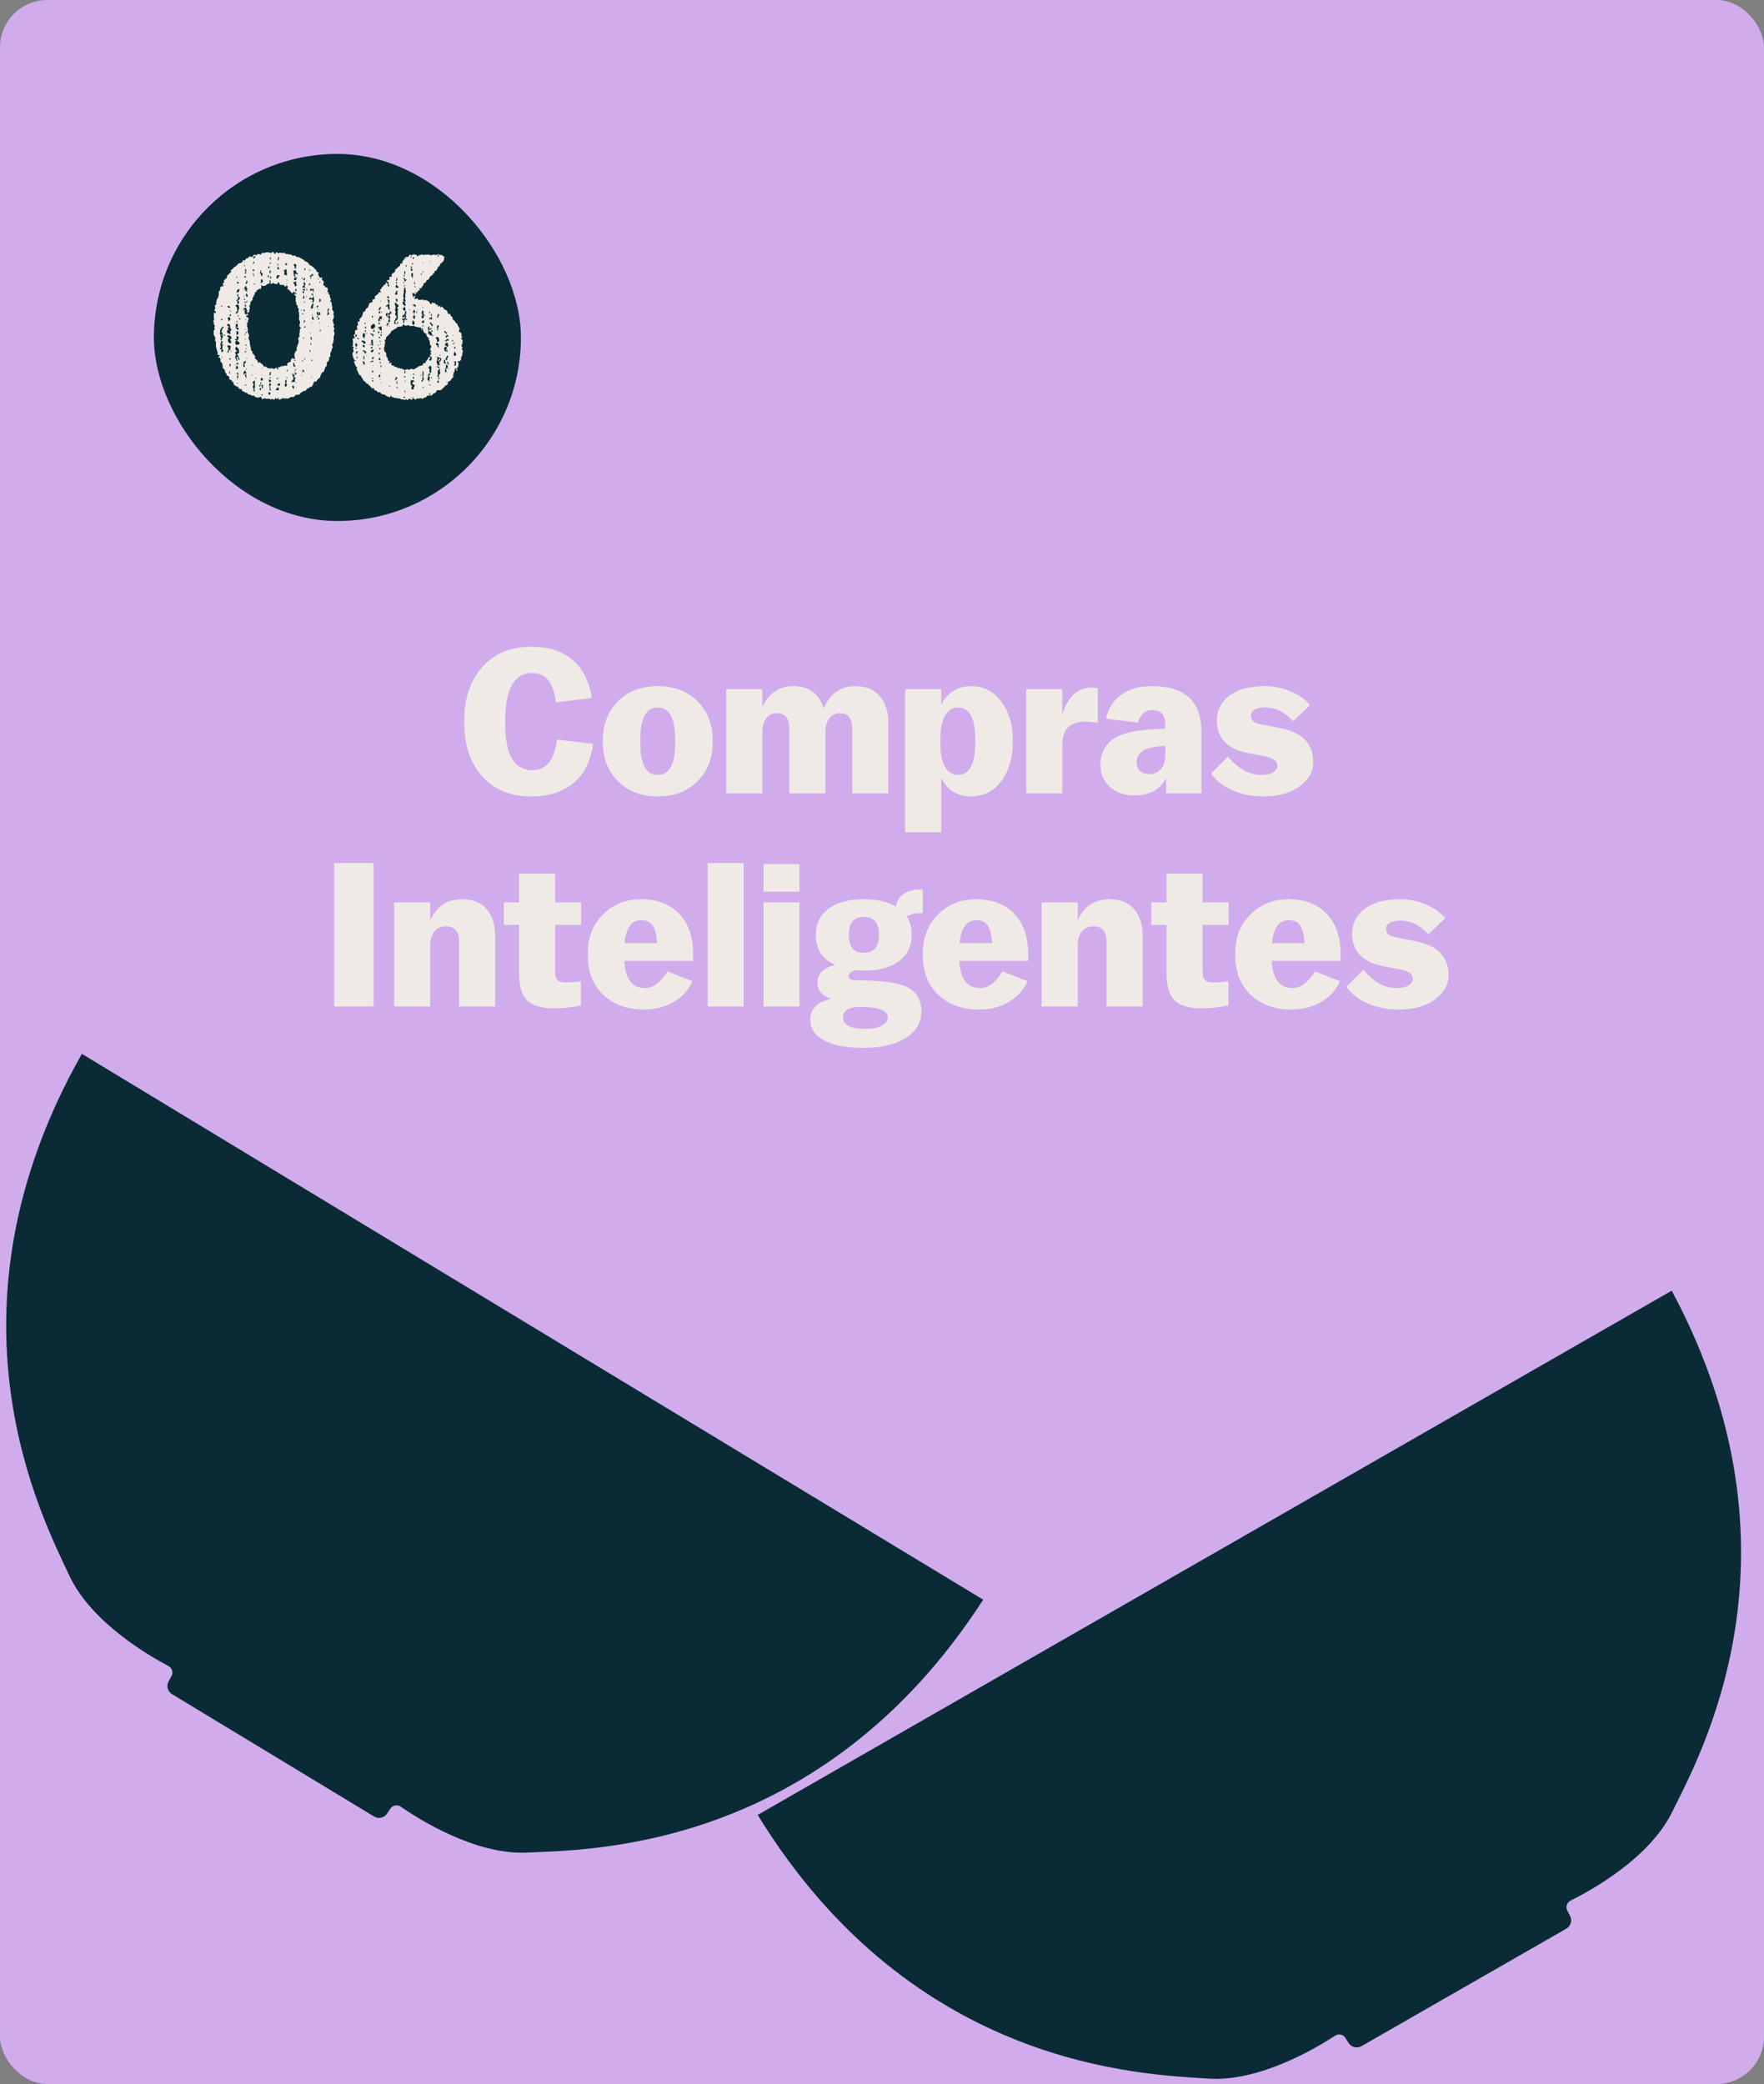
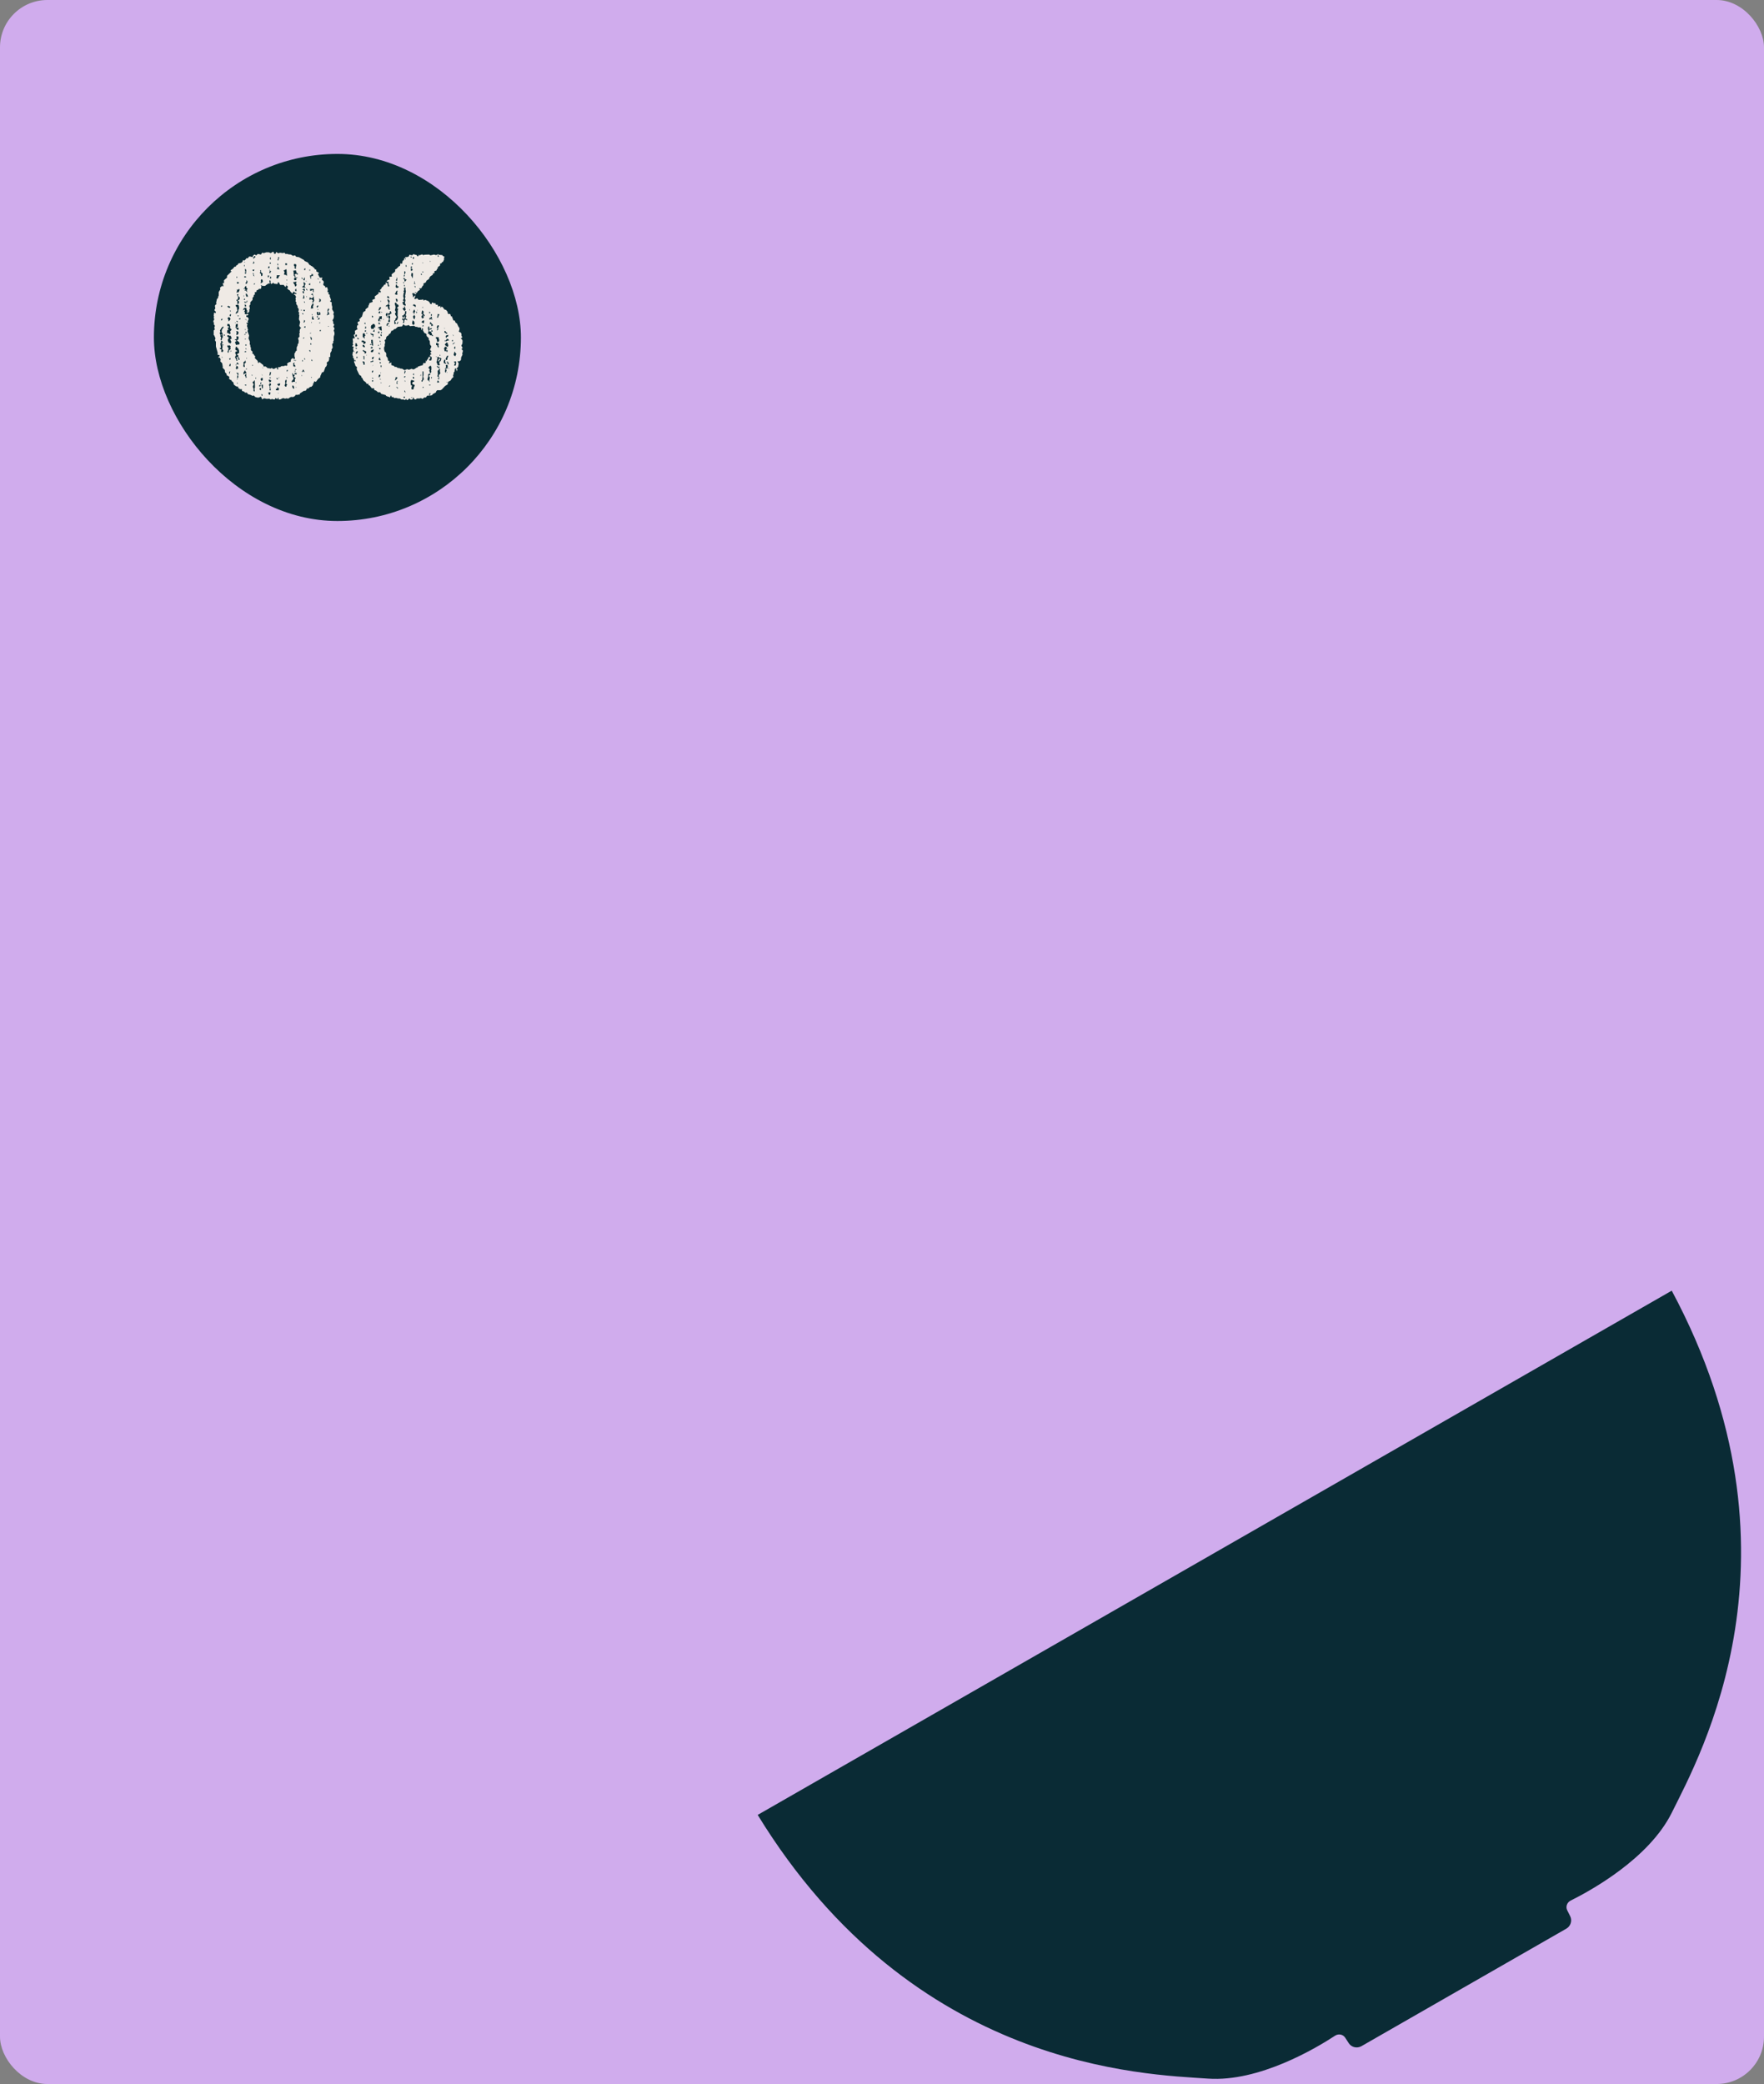
<svg xmlns="http://www.w3.org/2000/svg" width="149" height="176" viewBox="0 0 149 176" fill="none">
  <rect x="0" y="0" width="149" height="176" fill="#808080" stroke="none" />
  <g clip-path="url(#clip0_345_470)">
    <rect width="149" height="176" rx="4" fill="#D0ACED" />
    <path d="M102.603 131.137L64 153.273C77.184 174.793 96.789 175.176 102.038 175.544C106.367 175.847 111.209 172.945 112.772 171.918C113.06 171.73 113.442 171.806 113.625 172.088L113.925 172.551C114.154 172.905 114.628 173.015 115.004 172.8L132.299 162.883C132.674 162.667 132.818 162.203 132.628 161.825L132.381 161.333C132.229 161.033 132.357 160.664 132.665 160.511C134.34 159.68 139.291 156.967 141.215 153.078C143.549 148.363 153.12 131.247 141.207 109L102.604 131.136L102.603 131.137Z" fill="#0A2B35" />
-     <path d="M44.98 112.048L6.915 89C-5.525 110.958 3.636 128.296 5.858 133.065C7.689 137 12.574 139.829 14.229 140.7C14.534 140.86 14.652 141.232 14.494 141.529L14.234 142.014C14.035 142.387 14.168 142.855 14.539 143.079L31.593 153.405C31.963 153.63 32.439 153.531 32.678 153.182L32.988 152.727C33.177 152.449 33.562 152.382 33.845 152.577C35.383 153.64 40.155 156.657 44.49 156.457C49.745 156.214 69.355 156.297 83.047 135.097L44.981 112.049L44.98 112.048Z" fill="#0A2B35" />
    <rect x="13" y="13" width="31" height="31" rx="15.5" fill="#0A2B35" />
    <path d="M23.059 21.256L23.128 21.308L23.145 21.41L23.23 21.445L23.299 21.393V21.291L23.418 21.325L23.487 21.393L23.658 21.342L23.897 21.376L24 21.342L24.068 21.376L24.102 21.445H24.29L24.359 21.479L24.564 21.496L24.769 21.616L24.855 21.564L24.957 21.598L25.009 21.684L25.248 21.718L25.675 21.957L25.727 22.043L26 22.163L26.154 22.385L26.24 22.402L26.291 22.471H26.342L26.547 22.642L26.582 22.727L26.718 22.778V22.915L26.958 23.052L26.855 23.154L27.009 23.445H27.232L27.18 23.616L27.317 23.736L27.351 23.821L27.3 24.044L27.351 24.112L27.437 24.146L27.488 24.283L27.625 24.249L27.693 24.454L27.659 24.659L27.779 24.711L27.727 24.83L27.864 24.899L27.847 25.018L27.967 25.343L27.864 25.446L28.018 25.531V25.737L28.069 25.925L28.052 26.113L28.206 26.386L28.155 26.523L28.206 26.677L28.189 26.865L28.087 27.053L28.155 27.19L28.138 27.293L28.24 27.43L28.155 27.583L28.258 27.737L28.189 27.925L28.24 28.045L28.258 28.216L28.189 28.438V28.763L28.138 28.832L28.155 28.951L28.052 29.071L28.104 29.345L28.001 29.533L28.018 29.618L27.898 29.823V30.114L27.864 30.166H27.779L27.813 30.302L27.762 30.49L27.591 30.627L27.625 30.781L27.556 30.952L27.488 31.003L27.351 31.38L27.3 31.431L27.197 31.448L27.061 31.756L27.043 31.875L26.872 31.995L26.684 32.252L26.565 32.2L26.513 32.269L26.496 32.371L26.428 32.406L26.445 32.508L26.308 32.662L26.188 32.679L26 32.833L25.915 32.782V32.867L25.812 33.004H25.675L25.333 33.226L25.299 33.329H25.162L25.077 33.363L24.991 33.329L24.906 33.449L24.752 33.534L24.615 33.517L24.513 33.551L24.342 33.671L24.205 33.637L24.085 33.671L23.914 33.62L23.658 33.739H23.538V33.586L23.452 33.637L23.435 33.722L23.281 33.62L23.23 33.654V33.739L23.042 33.722L22.991 33.688L22.871 33.739L22.751 33.671L22.529 33.688L22.324 33.637L22.136 33.722L22.05 33.5L21.811 33.586L21.571 33.534L21.435 33.397L21.332 33.432L21.161 33.346L20.956 33.295L20.853 33.158H20.682L20.631 33.072L20.443 33.021L20.426 32.867H20.255L20.203 32.799L20.101 32.765L20.135 32.662L19.947 32.628L19.759 32.491L19.707 32.286L19.588 32.2L19.537 32.098L19.451 32.081L19.331 31.961L19.383 31.875L19.331 31.79L19.143 31.687V31.585L19.006 31.431L18.989 31.243L18.801 31.055L18.818 30.969L18.767 30.678L18.613 30.525V30.439L18.664 30.388L18.613 30.354V30.285L18.562 30.2H18.442L18.493 30.097L18.579 30.046L18.493 29.977L18.374 29.96L18.391 29.806L18.237 29.259V28.866L18.151 28.729L18.203 28.575L18.1 28.336L18.049 28.285V27.908L18.151 27.823L18.1 27.669L18.151 27.532L18.117 27.447L18.049 27.395L18.083 27.259L18.015 27.19L18.032 27.087L18.1 26.968L18.049 26.831L18.083 26.728L18.049 26.66L18.083 26.404L18.237 26.438L18.22 26.318L18.1 26.198L18.186 26.044L18.151 25.822L18.203 25.737L18.288 25.685L18.254 25.583L18.322 25.258L18.425 25.155V25.053L18.476 24.967V24.659L18.613 24.437L18.579 24.3L18.801 24.112V24.198H18.852L18.87 24.112L18.801 23.924L18.921 23.907V23.668L19.177 23.445V23.291L19.571 22.915L19.468 22.898L19.502 22.812L19.673 22.693L19.81 22.522H19.913L19.964 22.402H20.015L20.084 22.351L20.135 22.248L20.374 22.197L20.477 22.111L20.528 21.957L20.631 22.009L20.768 21.889L20.802 21.804L20.922 21.821L21.041 21.667H21.161L21.349 21.718V21.616L21.486 21.496L21.571 21.513L21.623 21.581L21.777 21.445L22.05 21.496L22.136 21.342L22.29 21.376L22.495 21.308H22.7L22.871 21.376L23.059 21.256ZM22.751 23.719L22.768 23.821L22.803 23.907L22.751 23.958L22.666 23.924L22.632 23.992H22.58L22.392 24.146H22.17L22.102 24.095L22.016 24.112L22.084 24.163L22.05 24.386L21.862 24.403L21.811 24.471L21.674 24.523L21.657 24.659L21.52 24.676L21.537 24.864L21.435 24.916V25.035L21.332 25.155V25.326L21.144 25.531V25.72L21.058 25.822L21.11 26.061L21.058 26.13V26.301L20.99 26.404H20.853L20.836 26.318L20.904 26.284L20.922 26.386V26.25L20.853 26.233L20.819 26.044L20.768 25.993L20.614 26.01L20.511 26.198L20.614 26.164L20.665 26.096L20.682 26.233L20.614 26.335L20.699 26.369L20.665 26.523L20.853 26.54L20.904 26.472L20.99 26.575L20.853 26.66L20.819 26.575L20.802 26.763L20.904 26.78L20.973 26.848L21.007 26.951L20.922 27.139L20.956 27.224L20.922 27.293L20.87 27.241L20.802 27.293L20.87 27.344L20.904 27.43L20.853 27.532L20.904 27.635V27.737L20.956 27.823L20.904 27.96L21.041 28.336L20.99 28.575L21.11 28.866L21.093 29.054L21.144 29.157V29.259L21.195 29.379V29.567L21.349 29.721L21.298 29.823L21.435 29.926L21.469 30.012L21.537 30.046L21.554 30.131L21.52 30.234L21.759 30.473L21.811 30.678L21.913 30.576L22.238 30.832L22.255 30.952H22.444L22.632 31.106L22.751 31.089L22.82 31.14L22.956 31.072L23.042 31.14L23.145 31.157L23.333 31.055L23.418 31.072L23.384 31.157L23.487 31.209L23.504 31.14L23.47 31.055L23.538 31.003H23.658L23.777 30.918H23.965L24.102 30.867L24.188 30.901L24.29 30.832L24.239 30.713L24.376 30.61L24.564 30.542V30.388L24.632 30.302L24.752 30.234L24.855 30.354L24.923 30.234L24.872 30.097V29.858L24.957 29.738V29.67L25.06 29.618V29.345L25.145 29.157V29.054L25.214 29.003L25.231 28.763L25.18 28.592L25.214 28.507L25.299 28.438L25.282 28.165L25.333 28.062L25.299 27.994L25.333 27.806L25.436 27.669L25.333 27.618L25.282 27.498L25.351 27.19L25.248 26.968L25.282 26.609L25.231 26.523L25.282 26.438L25.197 26.301L25.231 26.215V26.096L25.128 25.942L25.145 25.856L25.009 25.651L25.043 25.566L24.957 25.429L24.991 25.326L24.957 25.206L25.009 25.07L24.906 24.899H24.82L24.855 24.813L25.043 24.83V24.762L24.906 24.711L24.82 24.625L24.752 24.676L24.735 24.762L24.684 24.779L24.53 24.625L24.478 24.523L24.393 24.488L24.239 24.334L24.325 24.283L24.29 24.163L24.222 24.129L24.188 24.061L24.136 24.232L24.034 24.163L23.965 24.061H23.658L23.572 23.873L23.487 23.821L23.435 23.992L23.145 23.958L23.093 23.873L22.922 23.992L22.854 23.907V23.719L22.803 23.668L22.751 23.719ZM19.896 29.567L19.998 29.601L20.049 29.67L19.913 29.687L19.861 29.806L19.947 29.994L19.878 30.08L19.861 30.2L19.947 30.337L19.964 30.473L20.084 30.439L19.998 30.354L20.049 30.285L19.947 30.148H20.084L20.135 30.268V30.388H20.238L20.221 30.268L20.118 30.114L20.135 30.012L20.015 29.96L20.084 29.858L20.203 29.806L20.186 29.533H20.152L20.135 29.43L20.049 29.379L20.015 29.293H19.913L19.878 29.464L19.896 29.567ZM19.195 27.447L19.212 27.515L19.246 27.566L19.314 27.532L19.348 27.635L19.229 27.669L19.297 27.874H19.195L19.177 28.148L19.28 28.096L19.314 28.182L19.4 28.216L19.485 28.165L19.434 27.994L19.571 27.823L19.485 27.771L19.434 27.686L19.451 27.583L19.383 27.378L19.229 27.344L19.195 27.447ZM18.716 27.669V27.72H18.664V27.771L18.579 27.908L18.63 28.045L18.579 28.079L18.562 28.165L18.63 28.285L18.613 28.404L18.681 28.49L18.63 28.661L18.664 28.763L18.733 28.695L18.75 28.575L18.818 28.49L18.801 28.165L18.716 28.028L18.75 27.823L18.887 27.635L18.852 27.566L18.716 27.669ZM19.964 28.404L19.981 28.524L19.998 28.627L19.878 28.661L19.81 28.729H19.913L19.964 28.78L19.93 28.849L19.861 28.866V28.951L19.93 29.105L19.998 29.157L20.067 29.088L20.203 29.105L20.238 28.986L20.186 28.883L20.015 28.763L20.084 28.678H20.135L20.152 28.438L20.084 28.404H19.964ZM19.195 28.336V28.404L19.348 28.541L19.246 28.661V28.78L19.314 28.934L19.485 29.003L19.537 28.866L19.434 28.661L19.571 28.592L19.485 28.353H19.383L19.297 28.302L19.195 28.336ZM24.769 22.864L24.803 22.983L24.82 23.291L24.872 23.326L24.906 23.428L24.82 23.582L24.872 23.65L24.957 23.668L25.043 23.633L25.009 23.497L25.094 23.479L25.145 23.428L24.923 23.445L24.957 23.291L24.872 23.24L24.94 23.154L25.043 23.103L25.094 23.206L25.18 23.137L25.043 23.018L24.991 22.83L24.769 22.864ZM18.664 28.832L18.681 28.917L18.613 29.02L18.664 29.379H18.579L18.562 29.447L18.716 29.533L18.681 29.652L18.716 29.738L18.852 29.687V29.567L18.767 29.499L18.801 29.259L18.75 29.088V28.934L18.835 28.951L18.852 28.9L18.801 28.917L18.784 28.832L18.716 28.78L18.664 28.832ZM20.015 26.438L20.101 26.386L20.152 26.147L20.203 26.044L20.169 25.805L20.101 25.72L19.896 25.771L19.93 25.873L20.049 26.01L19.998 26.096L20.049 26.147V26.233L19.93 26.386L19.913 26.523L20.015 26.438ZM21.332 32.303L21.383 32.389L21.435 32.44L21.349 32.662L21.418 32.833V33.021L21.486 33.072L21.52 33.004L21.486 32.816L21.537 32.73L21.52 32.149L21.469 32.115L21.452 32.2L21.366 32.235L21.332 32.303ZM24.803 31.961L24.752 32.064L24.666 32.149L24.632 32.235L24.684 32.303L24.752 32.235L24.906 32.252V32.012L24.991 31.927L24.82 31.824L24.906 31.636H24.752L24.735 31.551L24.666 31.499L24.735 31.807L24.803 31.961ZM26.257 24.864L26.394 24.916L26.479 25.07L26.342 25.189L26.24 25.172L26.188 25.104L26.137 25.172L26.154 25.343L26.257 25.258L26.377 25.309L26.445 25.395L26.377 25.463L26.394 25.566L26.479 25.514L26.547 25.343L26.513 25.258V25.104L26.428 24.899V24.779L26.257 24.864ZM23.965 22.83L24 22.915L24.051 23.001L24 23.086V23.206H24.102L24.239 23.291L24.205 22.778L24.154 22.727L24.085 22.795L23.965 22.83ZM20.015 24.864L20.049 24.967L20.135 25.155L20.084 25.206V25.292L19.998 25.309L19.964 25.378L20.049 25.429V25.617L19.998 25.634L20.101 25.668L20.186 25.617V25.429L20.084 25.395L20.118 25.326H20.203L20.255 25.189L20.238 25.104L20.101 25.001L20.135 24.83L20.015 24.864ZM19.348 29.584L19.417 29.533L19.468 29.482L19.485 29.396L19.417 29.328H19.485L19.468 29.225L19.383 29.157L19.297 29.208L19.28 29.14L19.195 29.208L19.229 29.311L19.348 29.447H19.28V29.567L19.229 29.67V29.755L19.297 29.806L19.348 29.584ZM19.896 27.669L19.998 27.771L20.015 27.823L20.101 27.874L20.152 27.806V27.686L19.981 27.652L19.947 27.566L20.015 27.618L20.084 27.583V27.344L19.964 27.361L19.913 27.43L19.896 27.669ZM24.769 23.821L24.803 23.941L24.872 24.009L24.923 24.198L25.026 24.146L25.06 24.044L24.991 23.924L25.06 23.804L24.974 23.787L24.889 23.821H24.769ZM24.102 32.406L24.051 32.491V32.594L24.102 32.645L24.188 32.662V32.594L24.256 32.474L24.136 32.354L24.205 32.286V32.064L24.119 32.098L24.085 32.2L24.102 32.406ZM20.631 24.334L20.682 24.386L20.716 24.471L20.665 24.54L20.768 24.574V24.488L20.802 24.437V24.591L20.922 24.711L20.87 24.625L20.853 24.471L20.922 24.386L20.802 24.283V24.18L20.751 24.146L20.631 24.334ZM25.675 24.095L25.59 24.163L25.521 24.249L25.607 24.283H25.727L25.812 24.334L25.727 24.163L25.812 23.958L25.658 23.804L25.641 23.907L25.675 24.095ZM26.394 25.634L26.342 25.771L26.291 25.805L26.257 26.061L26.445 26.044L26.428 25.856L26.479 25.771V25.634H26.394ZM26.77 26.335L26.753 26.438L26.821 26.66L26.907 26.592H27.061V26.421L27.009 26.369L26.907 26.352L26.941 26.455L27.009 26.489L26.907 26.523L26.855 26.352L26.77 26.335ZM20.562 30.593L20.58 30.73L20.545 30.935L20.631 31.003L20.682 30.969L20.648 30.764L20.665 30.678L20.733 30.661L20.768 30.593L20.716 30.405L20.699 30.508L20.562 30.593ZM24.82 22.334L24.837 22.453L24.906 22.522L24.872 22.607L24.906 22.676L24.991 22.71V22.488H25.043L25.009 22.402L25.043 22.351L24.906 22.282L24.82 22.334ZM27.659 26.198L27.676 26.301V26.523L27.608 26.557L27.625 26.626L27.813 26.54L27.779 26.404L27.71 26.301L27.813 26.113L27.727 26.044L27.659 26.198ZM21.948 23.052L22.05 23.154V23.257L22.084 23.326L22.153 23.291L22.187 23.103L22.05 23.001V22.812L21.965 22.83L22.016 22.898L21.948 23.052ZM22.717 32.491L22.751 32.577L22.803 32.662L22.768 32.713L22.803 32.816L22.751 32.953L22.871 32.97L22.82 32.594L22.905 32.474L22.82 32.337L22.717 32.491ZM23.384 23.343L23.333 23.445L23.418 23.531L23.521 23.479L23.538 23.377L23.658 23.257L23.384 23.24V23.343ZM19.229 26.916L19.297 27.002V27.105L19.246 27.139L19.348 27.105L19.434 27.019L19.468 26.916L19.417 26.831L19.331 26.78L19.246 26.831L19.229 26.916ZM19.964 24.711L20.101 24.676L20.135 24.711L20.238 24.488L20.203 24.386L20.135 24.454L19.998 24.471L20.032 24.557L19.964 24.711ZM26.206 24.574L26.308 24.54L26.377 24.471L26.428 24.54V24.642L26.513 24.676L26.479 24.54L26.513 24.471L26.479 24.403H26.188L26.206 24.574ZM23.35 32.867L23.299 32.816V32.953L23.521 32.97L23.572 32.816L23.418 32.679L23.401 32.799L23.35 32.867ZM20.665 31.328L20.631 31.345L20.614 31.431L20.58 31.397L20.562 31.636L20.751 31.499L20.768 31.568L20.819 31.482L20.665 31.243V31.328ZM19.998 28.113L19.964 28.199V28.302L20.118 28.233L20.152 28.045L20.067 27.977L19.947 27.96L19.998 28.113ZM26.206 23.428L26.24 23.531H26.291L26.257 23.377L26.342 23.291L26.428 23.326L26.445 23.154H26.291L26.325 23.257H26.188L26.206 23.428ZM19.913 31.14L19.998 31.157L20.015 31.243L20.032 31.14L20.135 31.106L20.084 31.003L20.101 30.952L19.964 30.901V30.781L19.913 30.73L19.964 30.935L19.913 31.14ZM22.05 23.616L22.033 23.702L22.05 23.77L22.016 23.873L22.05 23.924L22.204 23.804L22.17 23.633L22.102 23.582L22.05 23.616ZM24.752 30.713L24.786 30.798L24.769 30.918L24.872 30.969L24.957 30.952L24.923 30.849L24.855 30.781L24.872 30.593L24.752 30.713ZM20.084 31.636L20.049 31.739L20.015 31.858L20.049 31.927L20.118 31.893L20.135 31.807L20.101 31.722L20.135 31.653V31.499L19.964 31.482L20.084 31.636ZM23.418 32.44L23.47 32.542L23.572 32.594L23.64 32.525L23.675 32.389H23.555L23.418 32.44ZM22.016 31.995L22.033 32.098L22.084 32.166L22.187 32.115V31.91L22.084 31.927L22.016 31.995ZM20.716 22.898L20.631 22.915H20.751L20.716 23.052L20.665 22.966L20.682 23.086L20.768 23.137L20.802 22.83L20.768 22.744L20.682 22.71L20.716 22.898ZM20.802 25.053H20.956L20.853 24.813H20.751L20.802 25.053ZM22.768 32.286L22.871 32.235L22.922 32.166L22.803 32.064H22.683L22.768 32.286ZM26.342 26.951L26.428 26.985L26.513 27.002L26.496 26.899L26.445 26.831V26.711H26.377L26.342 26.951ZM22.136 32.816L22.204 32.782V32.491H22.084L22.136 32.816ZM24.855 32.816L24.837 32.696L24.803 32.594L24.718 32.542L24.684 32.645L24.718 32.748L24.786 32.816H24.855ZM22.666 33.158L22.683 33.261L22.717 33.329L22.803 33.346L22.854 33.158L22.751 33.124L22.666 33.158ZM26.992 25.378L26.941 25.446L26.958 25.497L27.043 25.48L27.095 25.429V25.292L26.958 25.206L26.992 25.378ZM20.819 23.804L20.751 23.856L20.768 23.992L20.853 23.941L20.904 23.838L20.887 23.719L20.819 23.668V23.804ZM20.682 31.722L20.751 31.807L20.768 31.927L20.836 31.875L20.802 31.773V31.585H20.751L20.682 31.722ZM19.28 25.822L19.195 25.908L19.383 26.01L19.468 25.925L19.28 25.822ZM22.751 31.722L22.837 31.687L22.905 31.431H22.803L22.751 31.722ZM23.384 22.71L23.452 22.727H23.538L23.572 22.778L23.589 22.676L23.538 22.659V22.573L23.418 22.488L23.47 22.59L23.384 22.71ZM25.59 24.437L25.521 24.471L25.641 24.488L25.675 24.591L25.744 24.557L25.761 24.471L25.727 24.403L25.624 24.386L25.59 24.437ZM25.624 25.138H25.573V25.206H25.71L25.692 24.984L25.624 24.916V25.138ZM21.383 21.855L21.469 21.804L21.52 21.735L21.588 21.718L21.554 21.65L21.486 21.616L21.4 21.752L21.383 21.855ZM23.47 22.009L23.538 21.957L23.521 21.821L23.572 21.855V21.718H23.487V21.838L23.452 21.923L23.47 22.009ZM24.102 22.385H24.239V22.248L24.102 22.231V22.385ZM26.206 28.49L26.24 28.524L26.257 28.661L26.325 28.729L26.342 28.575L26.291 28.49L26.206 28.438V28.49ZM25.675 23.582L25.624 23.531V23.633L25.675 23.685L25.727 23.668L25.761 23.479L25.71 23.428L25.675 23.582ZM24.872 31.568L24.923 31.585L24.991 31.636L25.043 31.602L25.06 31.499H24.872V31.568ZM19.998 30.764H20.101L20.186 30.781L20.049 30.593L19.998 30.661V30.764ZM25.539 24.625L25.573 24.694L25.59 24.762L25.675 24.779V24.659L25.624 24.574L25.539 24.625ZM22.768 23.069L22.837 23.052L22.854 22.966L22.922 22.915L22.854 22.898L22.82 22.83L22.751 23.001L22.768 23.069ZM19.348 30.918H19.468L19.485 30.73H19.417L19.348 30.918ZM25.539 31.328L25.624 31.38L25.727 31.431L25.624 31.192L25.539 31.328ZM20.084 23.958L20.135 23.941L20.186 23.856L20.118 23.821H20.015V23.924L20.084 23.958ZM24.957 24.591L25.06 24.574L25.026 24.488L25.043 24.386L24.957 24.42L24.923 24.505L24.957 24.591ZM21.913 32.901L21.982 32.919L22.05 32.953V32.782H21.948L21.913 32.901ZM20.751 25.908L20.802 25.805L20.665 25.685L20.682 25.873L20.751 25.908ZM26.804 25.993L26.855 25.908L26.907 25.805L26.787 25.822L26.736 25.908L26.804 25.993ZM22.683 22.676L22.768 22.607V22.488L22.666 22.522L22.649 22.607L22.683 22.676ZM26.924 26.831L26.872 26.916L26.821 26.968L26.924 26.985L26.975 26.951L27.009 26.865L26.924 26.831ZM25.675 27.259L25.727 27.19L25.778 27.105L25.675 27.019V27.139L25.641 27.207L25.675 27.259ZM19.383 26.626L19.417 26.677L19.468 26.728L19.519 26.575L19.468 26.523L19.383 26.626ZM22.666 23.445L22.7 23.377L22.751 23.291L22.632 23.257L22.614 23.377L22.666 23.445ZM21.332 22.778L21.349 22.864L21.435 22.898L21.486 22.761L21.332 22.778ZM20.631 23.343V23.428H20.751L20.802 23.377L20.716 23.326L20.631 23.343ZM26.103 23.958L26.086 24.044L26.188 24.095L26.206 23.924L26.103 23.958ZM22.82 23.531L22.905 23.497V23.394L22.854 23.343L22.803 23.445L22.82 23.531ZM21.349 22.282L21.435 22.248L21.486 22.197L21.435 22.06L21.349 22.282ZM21.383 23.154L21.4 23.291L21.486 23.343L21.418 23.189L21.435 23.103L21.332 23.052L21.383 23.154ZM25.675 22.778L25.761 22.83L25.812 22.659L25.71 22.693L25.675 22.778ZM21.896 32.542L21.913 32.662L22.016 32.594L21.999 32.491L21.896 32.542ZM25.624 26.164L25.641 26.25L25.727 26.284L25.761 26.164H25.624ZM19.348 30.285L19.417 30.405L19.468 30.337V30.234L19.348 30.285ZM18.716 27.07L18.767 27.002L18.801 26.916L18.699 26.934L18.664 27.019L18.716 27.07ZM22.871 21.923V21.718L22.803 21.769V21.889L22.871 21.923ZM25.675 27.635L25.778 27.686L25.812 27.601L25.761 27.532L25.675 27.635ZM20.768 25.583L20.751 25.48H20.631L20.682 25.583H20.768ZM19.348 31.482L19.383 31.551L19.417 31.568V31.431L19.468 31.397L19.383 31.38L19.348 31.482ZM20.186 26.899V26.968H20.289L20.323 26.865L20.186 26.899ZM21.999 32.303V32.491L22.102 32.303H21.999ZM24.205 31.38L24.29 31.345L24.325 31.26L24.239 31.243L24.205 31.38ZM20.631 29.721L20.716 29.738H20.802L20.751 29.635L20.631 29.721ZM22.153 33.449L22.17 33.346L22.102 33.261L22.084 33.38L22.153 33.449ZM26.188 29.721L26.223 29.652L26.206 29.584L26.103 29.567L26.188 29.721ZM23.47 32.047L23.452 31.961L23.35 31.91L23.367 32.012L23.47 32.047ZM22.768 22.197L22.785 22.265L22.871 22.282V22.163L22.768 22.197ZM26.291 29.14V29.02L26.24 28.968L26.206 29.071L26.291 29.14ZM20.101 27.207L20.049 27.105H19.964L19.998 27.19L20.101 27.207ZM23.487 22.436L23.504 22.317L23.435 22.231V22.368L23.487 22.436ZM26.992 27.96L27.078 27.977L27.112 27.874H27.026L26.992 27.96ZM20.58 25.292L20.682 25.343L20.699 25.275L20.665 25.206L20.58 25.292ZM20.819 25.497L20.802 25.531L20.819 25.583L20.904 25.429L20.853 25.378L20.819 25.497ZM18.664 25.873L18.681 25.908L18.75 25.89L18.801 25.822H18.664V25.873ZM25.966 24.54L25.949 24.454L25.863 24.352L25.881 24.488L25.966 24.54ZM26.77 26.814L26.855 26.78V26.711H26.753L26.77 26.814ZM20.768 32.577L20.819 32.474L20.648 32.508L20.768 32.577ZM20.802 28.165L20.836 28.062L20.751 28.011V28.113L20.802 28.165ZM20.716 29.157L20.802 29.208L20.819 29.122L20.751 29.071L20.716 29.157ZM22.751 31.875L22.768 31.944L22.854 31.961V31.875L22.82 31.824L22.803 31.91L22.751 31.875ZM26.377 30.49V30.405L26.325 30.354L26.291 30.456L26.377 30.49ZM18.921 28.353H18.989V28.25H18.921V28.353ZM25.521 26.472L25.59 26.575L25.624 26.489L25.573 26.438L25.521 26.472ZM25.573 23.565L25.556 23.479L25.47 23.445L25.487 23.531L25.573 23.565ZM21.435 24.044L21.52 24.009L21.537 23.924L21.452 23.958L21.435 24.044ZM26.992 23.924L27.061 23.838L27.043 23.736L26.992 23.838V23.924ZM20.015 23.479L20.049 23.394L19.998 23.343L19.964 23.428L20.015 23.479ZM25.761 30.388V30.285L25.727 30.234L25.692 30.337L25.761 30.388ZM25.521 30.542L25.607 30.473L25.539 30.388L25.521 30.542ZM18.852 29.191L18.87 29.105L18.801 29.054V29.157L18.852 29.191ZM25.59 28.592L25.675 28.575L25.71 28.49L25.624 28.524L25.59 28.592ZM20.186 26.677L20.049 26.626L20.101 26.728L20.186 26.677ZM25.761 25.583L25.744 25.497L25.675 25.446L25.692 25.549L25.761 25.583ZM20.631 28.285L20.716 28.267L20.751 28.199L20.665 28.216L20.631 28.285ZM24.957 31.157L24.923 31.26L25.043 31.209L24.957 31.157ZM26.137 22.864H26.188V22.761H26.137V22.864ZM20.614 22.488H20.665V22.385H20.614V22.488ZM24.188 31.91L24.29 31.927L24.239 31.824L24.188 31.91ZM20.819 29.533L20.802 29.447L20.768 29.379L20.751 29.482L20.819 29.533ZM19.417 26.233L19.485 26.335L19.502 26.267L19.434 26.215L19.348 26.233H19.417ZM21.623 32.012L21.64 31.927L21.588 31.875L21.571 31.927L21.623 32.012ZM26.924 23.616L26.89 23.531L26.821 23.497L26.855 23.582L26.924 23.616ZM20.768 31.209L20.87 31.174L20.802 31.106L20.768 31.209ZM24.872 31.38H24.957L24.923 31.277L24.872 31.38ZM27.009 27.327L27.043 27.207L26.958 27.259L27.009 27.327ZM26.377 26.66L26.394 26.54H26.325L26.377 26.66ZM19.468 29.721L19.537 29.652L19.485 29.584L19.468 29.721ZM20.751 27.002L20.853 27.053L20.802 26.985L20.682 26.951L20.751 27.002ZM21.332 30.901L21.383 30.815L21.281 30.832L21.332 30.901ZM18.75 28.233L18.716 28.336L18.664 28.267L18.75 28.233ZM25.487 31.397L25.539 31.431L25.573 31.38L25.521 31.345L25.487 31.397ZM20.751 28.678V28.592L20.665 28.627L20.751 28.678ZM26.154 28.148L26.257 28.165V28.096L26.154 28.148ZM24.923 30.49L25.009 30.439L24.957 30.388L24.923 30.49ZM21.281 31.739L21.332 31.687L21.247 31.636L21.281 31.739ZM25.419 26.198L25.47 26.233L25.487 26.164L25.436 26.147L25.419 26.198ZM20.015 32.389H20.084V32.337H20.015V32.389ZM24.205 23.719L24.256 23.633L24.188 23.616L24.205 23.719ZM26.325 31.927L26.342 31.858L26.257 31.824L26.325 31.927ZM20.015 31.995V32.047L20.084 32.012L20.049 31.961L20.015 31.995ZM24.906 30.473L24.872 30.388L24.803 30.405L24.906 30.473ZM20.768 27.823L20.665 27.806L20.716 27.874L20.768 27.823ZM18.75 30.234L18.801 30.183L18.75 30.114V30.234ZM25.009 32.354L25.043 32.286H24.957L25.009 32.354ZM20.58 24.437L20.648 24.403L20.58 24.352V24.437ZM20.58 25.07L20.631 25.001L20.614 24.916L20.58 25.07ZM25.47 31.739H25.521V31.687H25.47V31.739ZM26.872 26.198L26.89 26.13L26.821 26.096L26.872 26.198ZM23.487 31.91L23.555 31.927L23.589 31.858L23.487 31.91ZM27.71 27.583H27.762V27.532H27.71V27.583ZM26.291 27.259H26.342V27.207H26.291V27.259ZM25.863 25.104L25.932 25.053L25.898 25.001L25.863 25.104ZM20.802 30.285H20.853V30.234H20.802V30.285ZM22.751 22.864L22.803 22.83L22.768 22.761L22.751 22.864ZM24.205 24.009H24.256L24.188 23.924L24.205 24.009ZM19.844 27.293L19.896 27.259L19.844 27.207V27.293ZM25.846 23.77H25.898L25.863 23.685L25.846 23.77ZM20.631 22.146H20.716L20.631 22.094V22.146ZM22.204 31.14V31.055L22.153 31.02L22.204 31.14ZM22.136 31.67L22.187 31.739L22.153 31.653L22.084 31.619L22.136 31.67ZM23.487 33.243L23.521 33.209L23.47 33.158L23.487 33.243ZM24.991 32.73H25.06L24.991 32.679V32.73ZM29.906 30.371H29.923L29.906 30.354L29.872 30.234L29.786 30.183L29.838 30.131L29.769 29.977L29.803 29.721L29.872 29.687L29.821 29.447L29.838 29.379L29.906 29.328L29.735 29.225L29.838 29.122L29.786 28.986L29.821 28.883L29.786 28.592L29.974 28.558L29.872 28.285L29.957 28.25L29.992 28.165L29.974 27.942L30.214 27.789L30.145 27.686L30.163 27.498L30.265 27.447L30.214 27.293V27.19L30.385 27.122L30.351 26.934L30.453 26.882L30.488 26.797L30.573 26.745L30.676 26.369L30.881 26.233L30.864 26.13L31.12 25.925L31.103 25.839L31.154 25.771L31.206 25.6L31.479 25.497L31.445 25.326L31.684 25.224L31.65 25.035L31.975 24.796V24.659L32.146 24.711L32.163 24.591L32.078 24.505L32.215 24.369L32.249 24.266L32.334 24.215L32.454 24.044L32.574 24.027V23.856L32.728 23.924L32.762 24.146L32.83 24.215L32.882 24.146L32.813 23.975V23.787H32.642L32.745 23.65L32.916 23.616L32.882 23.377L33.104 23.36L33.07 23.189L33.206 23.052L33.292 23.018L33.395 22.881L33.36 22.778L33.497 22.693L33.702 22.488L33.788 22.453L33.822 22.231L33.925 22.282L33.976 22.231L34.01 22.026L34.113 21.975L34.147 21.804H34.215L34.249 21.701L34.369 21.718L34.54 21.65L34.574 21.513L34.814 21.564L34.916 21.462L35.207 21.547L35.258 21.65L35.361 21.616L35.344 21.513L35.447 21.564L35.583 21.496H35.703L35.771 21.564L35.823 21.513L36.25 21.496L36.353 21.564L36.661 21.496L36.832 21.547L37.02 21.462L37.054 21.513L37.362 21.547L37.43 21.633L37.55 21.684L37.498 21.804L37.516 21.906L37.413 22.128H37.345L37.293 22.231L37.174 22.265V22.419L36.986 22.556L36.968 22.676L36.9 22.744L36.866 22.847L36.695 22.898V23.069L36.575 23.086L36.541 23.223L36.387 23.308L36.267 23.445L36.25 23.548L36.028 23.702L35.959 23.856L35.771 23.941V24.078L35.686 24.163L35.583 24.352H35.395L35.481 24.471L35.293 24.591L35.207 24.745L35.07 24.659L35.019 24.711H35.105L35.156 24.779L35.105 24.882L35.019 24.779L34.985 24.83L34.968 24.745L34.814 24.779L34.882 24.984V25.121L35.07 24.933V25.053L34.985 25.224L35.07 25.258L35.241 25.189L35.361 25.326L35.652 25.309L35.737 25.275L35.771 25.378L35.925 25.326L36.216 25.446L36.233 25.497L36.301 25.549L36.336 25.651L36.438 25.702L36.49 25.549L36.592 25.566L36.644 25.617L36.78 25.6L36.815 25.737H36.986V25.89L37.208 25.839L37.191 25.925L37.242 25.993L37.293 25.89L37.396 25.942L37.533 26.13L37.687 26.181L37.806 26.335L37.823 26.455L37.875 26.523L38.011 26.506L38.063 26.592L38.08 26.711H38.165L38.302 27.07H38.405L38.49 27.259L38.593 27.31L38.73 27.601L38.815 27.703L38.798 27.891L38.747 27.977L38.815 28.045L38.918 28.079L38.986 28.216L38.969 28.319L39.055 28.507L38.918 28.558L39.038 28.695L39.072 28.78L39.055 29.02L38.969 29.191L39.072 29.379L39.038 29.447L38.969 29.464L39.106 29.618L39.038 29.892L39.072 29.943L38.952 30.183L38.935 30.405L38.815 30.508H38.644L38.747 30.696L38.696 30.986L38.542 31.14L38.644 31.174L38.576 31.363L38.525 31.157L38.456 31.089L38.422 31.157L38.388 31.414L38.319 31.448V31.602L38.268 31.687L38.302 31.841L38.165 31.961L38.063 32.132L37.875 32.235L37.823 32.32V32.457L37.601 32.594L37.31 32.901L37.208 32.953H36.934L36.849 33.038L36.815 33.141L36.541 33.295L36.49 33.38L36.301 33.414L36.319 33.295L36.387 33.226L36.284 33.209L36.25 33.295L36.267 33.414H36.079L35.977 33.568H35.84L35.686 33.688L35.549 33.62L35.447 33.654H35.207L35.122 33.739L35.019 33.722L34.951 33.654L34.934 33.551L34.882 33.603L34.865 33.705L34.728 33.757L34.643 33.722L34.626 33.654L34.506 33.705L34.438 33.791L34.352 33.774L34.318 33.688L34.198 33.791L34.096 33.739H33.907L33.771 33.654H33.634L33.446 33.603L33.343 33.62L33.258 33.586L33.206 33.517L33.104 33.551L33.018 33.38L32.933 33.568L32.83 33.5H32.728L32.693 33.449H32.625L32.574 33.363L32.197 33.261L32.112 33.124H31.924L31.77 32.987L31.633 32.953L31.582 32.782L31.411 32.799L31.223 32.559L31.12 32.525V32.406L30.983 32.423L30.881 32.269L30.693 32.132V32.081L30.641 32.047L30.624 31.944L30.539 31.893L30.505 31.756L30.351 31.653L30.145 31.226L30.128 31.123L30.163 31.02L30.026 30.901L29.957 30.661H29.923L29.906 30.508L29.974 30.473L30.06 30.525L30.026 30.422H29.974L29.957 30.405V30.422H29.906V30.371ZM36.353 29.738L36.438 29.704V29.652L36.319 29.55L36.438 29.259L36.319 29.088L36.301 28.797L36.216 28.695V28.558L36.028 28.37V28.233L35.959 28.165L35.84 28.113L35.72 27.891L35.737 27.771L35.652 27.703L35.635 27.823L35.583 27.891V27.737L35.532 27.652H35.31L35.224 27.601H35.105L34.968 27.515L34.643 27.549L34.506 27.447L34.386 27.498H34.198L34.078 27.378L33.959 27.566L33.6 27.601L33.395 27.789H33.309L33.172 27.925H33.07L32.967 28.165L32.864 28.216L32.813 28.319L32.676 28.404L32.591 28.558L32.625 28.644L32.539 28.678L32.488 28.746L32.539 28.9L32.488 29.122L32.505 29.225L32.454 29.293L32.437 29.464L32.488 29.687L32.574 29.755L32.625 29.858V30.08L32.745 30.234L32.779 30.473H32.864L32.916 30.525L32.864 30.61V30.696L33.053 30.61V30.832L33.275 30.901L33.343 30.986H33.463L33.634 31.089L33.736 31.072L33.788 31.123L33.976 31.14L34.164 31.26L34.386 31.174L34.54 31.226L34.78 31.14L34.865 31.192H34.968L35.207 31.038L35.293 31.02L35.31 30.952L35.72 30.832L35.737 30.713L35.788 30.644L35.857 30.678L35.959 30.644L35.977 30.422L36.028 30.525L36.062 30.405L36.148 30.319L36.165 30.234L36.267 30.114L36.353 30.166L36.319 30.217V30.319L36.216 30.371L36.301 30.456L36.438 30.422L36.472 30.217L36.438 30.131L36.353 30.114L36.319 29.994L36.37 29.943L36.455 29.926L36.37 29.823L36.353 29.738ZM33.343 25.6L33.36 25.685V25.788H33.395L33.412 25.993L33.36 26.181L33.446 26.369L33.36 26.472L33.395 26.592L33.497 26.745L33.48 26.831L33.395 26.916V27.036L33.309 27.07V27.31L33.343 27.378L33.446 27.327L33.36 27.122L33.48 27.07L33.566 26.985L33.617 26.78L33.583 26.66L33.6 26.181L33.651 26.079L33.531 26.044L33.583 25.942L33.685 25.856L33.6 25.685L33.548 25.737L33.497 25.617L33.412 25.549L33.343 25.6ZM34.113 24.317L34.13 24.42L34.147 24.505L34.078 24.591L34.147 24.694L34.096 24.745L34.061 25.018L34.113 25.224L34.027 25.36L34.147 25.463L34.044 25.497L33.976 25.566L34.027 25.617L34.061 25.737L34.249 25.839L34.267 25.702L34.198 25.617L34.249 25.36L34.198 25.189L34.249 25.07L34.215 24.984L34.284 24.591L34.249 24.471V24.283L34.113 24.317ZM36.866 30.61L36.917 30.644L36.934 30.764L36.986 30.849H37.105L37.174 30.798L37.105 30.73V30.61L37.157 30.508H37.208L37.293 30.268H37.242L37.208 30.217H37.105L37.02 30.131L36.917 30.166L36.951 30.234L36.866 30.61ZM34.694 32.183L34.677 32.286L34.711 32.525L34.745 32.559H34.814L34.745 32.765L34.763 32.867L34.865 32.901L34.934 32.85L34.968 32.662L35.019 32.611V32.508L34.848 32.44L34.814 32.371L34.848 32.286L34.916 32.235H34.985L35.002 32.166L34.745 32.081L34.694 32.183ZM34.198 26.472L34.215 26.506L34.147 26.523L34.078 26.643H33.976L34.01 26.78L34.078 26.848L34.164 26.66L34.198 26.848L34.113 26.934L34.078 27.019V26.882L33.993 26.899L33.959 26.985L34.078 27.07V27.19H34.027L34.078 27.31L34.147 27.224L34.164 27.036L34.198 26.985H34.301L34.386 27.07V26.951L34.249 26.899L34.318 26.694L34.249 26.592L34.301 26.523L34.318 26.284H34.215L34.198 26.472ZM36.148 27.652V27.771L36.199 27.942L36.148 28.182L36.267 28.216L36.319 28.319H36.455L36.541 28.404L36.575 28.319L36.49 28.267L36.472 28.165L36.387 27.994H36.25V27.908L36.301 27.806L36.25 27.737L36.267 27.618L36.216 27.549L36.148 27.652ZM32.728 25.326L32.762 25.429L32.83 25.617L32.693 25.788H32.608L32.574 25.89L32.745 25.856L32.779 26.044L32.864 26.164L32.933 26.13L32.882 25.873L32.933 25.788L32.813 25.685H32.864L32.882 25.514L32.933 25.446L32.779 25.258L32.728 25.326ZM37.071 31.26H37.02L36.968 31.311L36.986 31.636L36.934 31.79L37.037 31.824L37.054 31.927L36.986 31.944L37.02 32.081L37.054 31.978L37.071 32.047L37.105 31.944L37.054 31.704L37.208 31.499L37.157 31.431V31.14H37.071V31.26ZM31.684 27.464L31.599 27.361H31.496L31.411 27.464H31.36L31.325 27.601L31.343 27.72L31.394 27.789L31.531 27.754L31.582 27.789V27.686L31.633 27.618L31.684 27.686V27.464ZM35.6 26.506L35.686 26.523L35.669 26.643L35.6 26.694L35.617 26.831L35.686 26.899L35.788 26.831V26.728L35.737 26.66L35.788 26.643L35.874 26.711V26.609L35.788 26.557L35.737 26.404L35.788 26.421L35.771 26.284L35.652 26.215L35.6 26.506ZM36.319 30.901L36.199 31.02V31.089L36.267 31.14L36.301 31.226L36.25 31.311L36.301 31.397L36.319 31.516L36.404 31.482L36.438 31.363L36.404 31.311L36.438 31.226V31.003L36.404 30.901H36.319ZM36.815 28.592L36.883 28.609L36.934 28.9L37.071 28.832L37.105 28.712L37.054 28.592L37.071 28.507L37.003 28.473H36.815V28.592ZM36.25 31.568L36.165 31.619V31.841L36.113 31.978V32.081L36.199 32.166L36.267 32.132V32.029L36.301 31.961V31.858L36.216 31.739L36.353 31.619L36.319 31.551L36.25 31.568ZM35.652 32.115L35.583 32.166L35.617 32.218L35.686 32.235L35.72 32.115L35.788 32.081V31.944L35.737 31.79L35.771 31.687V31.38L35.686 31.363V31.893L35.652 32.115ZM37.498 29.447L37.533 29.499L37.55 29.652H37.721V29.738L37.806 29.687L37.789 29.601L37.823 29.55L37.687 29.601V29.447L37.772 29.499L37.721 29.311L37.601 29.276L37.498 29.447ZM32.009 26.745L32.061 26.848L31.958 26.934V27.122L32.078 27.139L32.061 27.036L32.112 26.951H32.249V26.694L32.009 26.745ZM32.026 27.618H31.975L31.907 27.737L32.061 27.703V27.806L31.975 27.84L32.112 27.857L32.163 27.908L32.249 27.925L32.215 27.549L32.026 27.618ZM37.652 29.02H37.601L37.584 29.14L37.823 29.311L37.875 29.14L37.823 29.071V28.951L37.687 28.934L37.652 29.02ZM31.343 28.712L31.36 28.797V28.986L31.445 29.071L31.36 29.122L31.308 29.037L31.24 29.122L31.411 29.14L31.496 29.225L31.514 29.122L31.479 28.695L31.343 28.712ZM32.779 26.78L32.83 26.831L32.864 26.951L32.779 27.139L32.882 27.224L32.95 27.139L32.916 26.934L32.967 26.78L32.916 26.66L32.813 26.643L32.779 26.78ZM30.641 28.456L30.727 28.524L30.812 28.609L30.778 28.404L30.864 28.353L30.829 28.285V28.182L30.693 28.131L30.641 28.216V28.456ZM30.573 28.9H30.676L30.693 28.849V28.986L30.744 29.071L30.812 29.003L30.881 28.986V28.849L30.778 28.832L30.727 28.746L30.693 28.78L30.573 28.746L30.539 28.832L30.573 28.9ZM34.831 27.378L34.934 27.447L35.019 27.344L34.985 27.139L34.934 27.122L34.865 27.036L34.814 27.259L34.831 27.378ZM36.832 29.122L36.934 29.174L36.951 29.276L37.054 29.379V29.191H37.02L37.071 29.037L36.866 28.951L36.832 29.02V29.122ZM34.164 25.976L34.096 26.01L34.01 26.027L34.044 26.13L34.164 26.267L34.267 26.181L34.198 25.89H34.113L34.164 25.976ZM38.319 29.977L38.388 30.046L38.456 30.08L38.542 29.892L38.388 29.687L38.319 29.977ZM37.652 30.849L37.669 30.952L37.687 31.038L37.601 31.089L37.584 31.174L37.652 31.123H37.789L37.823 30.935L37.806 30.849L37.738 30.798L37.652 30.849ZM32.933 26.421L32.864 26.455L32.779 26.472V26.592L32.882 26.609L32.984 26.506L33.07 26.472L33.018 26.301L32.933 26.267V26.421ZM33.497 24.608H33.446L33.412 24.745L33.343 24.847L33.514 24.899L33.583 24.847L33.531 24.745L33.583 24.574L33.531 24.523L33.497 24.608ZM34.745 23.137L34.728 23.257L34.865 23.514L34.882 23.086L34.78 23.035L34.745 23.137ZM33.412 24.215L33.48 24.317L33.6 24.3L33.685 24.232L33.651 24.18H33.6L33.531 24.129L33.514 24.044L33.446 24.027L33.412 24.215ZM37.772 30.046L37.721 30.131L37.635 30.319L37.687 30.405L37.789 30.371V30.251L37.875 30.046H37.772ZM38.353 30.525L38.371 30.627L38.439 30.661L38.456 30.644L38.353 30.849L38.439 30.884L38.507 30.832L38.525 30.576L38.49 30.508L38.439 30.542L38.353 30.525ZM37.481 30.508V30.593L37.498 30.661L37.601 30.713H37.687V30.661L37.601 30.61L37.618 30.405L37.55 30.354L37.481 30.508ZM34.934 26.66L34.882 26.745L34.951 26.934L35.019 26.951L35.07 26.763L35.053 26.677L34.985 26.609L34.934 26.66ZM30.812 29.755L30.778 29.858L30.881 29.841L30.932 29.789V29.687L30.641 29.55L30.659 29.652L30.812 29.755ZM36.883 27.652L36.968 27.754L36.917 27.806V27.925L37.02 27.806L36.986 27.686L37.054 27.601L37.071 27.498L36.968 27.464L36.883 27.652ZM36.301 27.361L36.387 27.378L36.455 27.447L36.404 27.549L36.575 27.498L36.541 27.395L36.455 27.327L36.353 27.173L36.301 27.361ZM30.077 29.276L30.197 29.191L30.111 28.986H30.026L30.009 29.208L30.077 29.276ZM32.591 26.643L32.676 26.711V26.797L32.745 26.831L32.693 26.66L32.745 26.592L32.728 26.421L32.642 26.455L32.591 26.523V26.643ZM37.687 28.695L37.635 28.78L37.584 28.712V28.849L37.652 28.797L37.721 28.832L37.738 28.78L37.926 28.746L37.875 28.661L37.789 28.609L37.687 28.695ZM31.36 29.601L31.308 29.687L31.394 29.755L31.496 29.721L31.548 29.601V29.499L31.36 29.601ZM34.694 22.59L34.728 22.659L34.694 22.795L34.745 22.898L34.865 22.778L34.745 22.642L34.814 22.556L34.745 22.471L34.694 22.59ZM36.387 26.848L36.301 26.831L36.25 26.951L36.353 26.985L36.438 26.882V26.968L36.49 27.019L36.507 26.934L36.472 26.865L36.49 26.78L36.404 26.745L36.387 26.848ZM35.6 27.19L35.686 27.259L35.788 27.31L35.84 27.087L35.72 27.07L35.6 27.19ZM30.693 30.661V30.798L30.829 30.781L30.778 30.696L30.812 30.661L30.778 30.559L30.624 30.508L30.641 30.61L30.693 30.661ZM34.882 26.421L35.002 26.404L35.07 26.352L35.053 26.25L34.985 26.13L34.899 26.301L34.882 26.421ZM32.026 25.976V26.079L31.975 26.147V26.215L32.061 26.198L32.197 25.993L32.163 25.942L32.026 25.976ZM31.343 28.267L31.479 28.319V28.456L31.531 28.421V28.319L31.582 28.267L31.445 28.182L31.394 28.216L31.36 28.148L31.291 28.131L31.343 28.267ZM36.917 26.831H36.986L37.037 26.745L37.02 26.66L37.088 26.643L37.105 26.557L36.986 26.506L36.917 26.831ZM37.721 28.319L37.652 28.37V28.49L37.721 28.558V28.456L37.84 28.421L37.875 28.285L37.721 28.319ZM35.122 25.805L35.07 25.737L34.968 25.702L34.899 25.737L34.882 25.805L34.985 25.839L35.105 25.942L35.122 25.805ZM33.343 32.132L33.446 32.081L33.583 31.893L33.514 31.858H33.412V31.961L33.343 32.132ZM37.533 28.079L37.618 28.113L37.704 28.182L37.789 28.165L37.755 28.096L37.669 28.045L37.635 27.977L37.55 27.942L37.533 28.079ZM33.412 25.258L33.446 25.326L33.48 25.463L33.548 25.497L33.583 25.395L33.566 25.292L33.497 25.224L33.412 25.258ZM34.198 23.804L34.249 23.736L34.352 23.616L34.249 23.599L34.164 23.462V23.719L34.198 23.804ZM30.727 29.328L30.744 29.311L30.812 29.328L30.829 29.276L30.744 29.14L30.641 29.122L30.624 29.225L30.727 29.328ZM32.693 27.31L32.676 27.412L32.625 27.464L32.728 27.549L32.745 27.412L32.882 27.327L32.813 27.276L32.693 27.31ZM37.652 31.465L37.687 31.38L37.721 31.277L37.687 31.192H37.601L37.584 31.414L37.652 31.465ZM31.975 31.858L32.078 31.841L32.146 31.653H32.009L31.975 31.858ZM37.122 30.268L37.174 30.319V30.405L37.088 30.439L37.071 30.525L37.054 30.473L37.02 30.525L36.968 30.456L37.054 30.405V30.319L37.122 30.268ZM31.975 30.354L32.061 30.422L32.163 30.405L32.078 30.234L32.112 30.166L32.026 30.234L31.975 30.354ZM32.693 25.121L32.779 25.172L32.882 25.189L32.864 25.087L32.745 24.984L32.693 25.121ZM31.411 30.183L31.445 30.251L31.411 30.319L31.496 30.354L31.599 30.131L31.411 30.183ZM30.077 29.738L30.06 29.806L30.077 29.892L30.145 29.841L30.231 29.687L30.163 29.652L30.077 29.738ZM30.727 30.234L30.693 30.319L30.778 30.371V30.08H30.676L30.727 30.234ZM34.147 23.172L34.215 23.137L34.249 22.949L34.147 22.898V23.172ZM37.823 30.747L37.926 30.781L37.84 30.559L37.738 30.525L37.823 30.747ZM36.934 32.32L37.02 32.303L37.105 32.269L36.986 32.115L36.934 32.218V32.32ZM30.009 28.319L30.026 28.456L30.128 28.404L30.145 28.302L30.077 28.233L30.009 28.319ZM37.054 31.089L37.157 30.986L36.968 30.952L36.917 30.884L36.9 30.969L37.054 31.089ZM31.975 26.455H32.112V26.284L31.992 26.335L31.975 26.455ZM31.394 30.508L31.291 30.525L31.308 30.593L31.514 30.542L31.548 30.456H31.462L31.394 30.508ZM33.446 23.702H33.548V23.462L33.497 23.445V23.565L33.446 23.633V23.702ZM31.308 29.413L31.428 29.43L31.496 29.328L31.411 29.293L31.343 29.311L31.308 29.413ZM34.147 31.568L34.215 31.499L34.267 31.328L34.164 31.311L34.181 31.397L34.147 31.465V31.568ZM31.582 27.857L31.548 27.925L31.496 27.994L31.633 28.028V27.84L31.582 27.857ZM31.975 27.378H32.112L32.078 27.276L31.975 27.224V27.378ZM38.405 29.464L38.456 29.447V29.259L38.388 29.293L38.353 29.396L38.405 29.464ZM32.009 28.165L32.044 28.079L32.026 27.977L31.941 28.011L31.924 28.096L32.009 28.165ZM33.531 32.235L33.48 32.371L33.583 32.457L33.548 32.286L33.6 32.183L33.531 32.166V32.235ZM36.319 27.737V27.84L36.438 27.806L36.49 27.703L36.319 27.737ZM34.865 31.944L34.985 31.978V31.875L34.882 31.807L34.865 31.944ZM33.497 27.327L33.48 27.361H33.583L33.651 27.173H33.583L33.566 27.276L33.497 27.327ZM31.411 31.38V31.465L31.496 31.431L31.531 31.345L31.479 31.277L31.411 31.38ZM34.916 21.889L34.968 21.821L34.985 21.735L34.916 21.701L34.865 21.804L34.916 21.889ZM30.829 27.754L30.932 27.72L30.915 27.601L30.864 27.549L30.829 27.754ZM32.215 28.404L32.249 28.319L32.215 28.25L32.146 28.216V28.336L32.215 28.404ZM31.958 28.456L31.992 28.541L32.112 28.558L32.095 28.456H31.958ZM30.299 28.661V28.558L30.163 28.524L30.197 28.627L30.299 28.661ZM31.958 29.858L32.061 29.926L32.078 29.977V29.841L32.026 29.806L32.078 29.789H31.975L31.958 29.858ZM31.411 26.797L31.531 26.78L31.496 26.694L31.411 26.66V26.797ZM32.112 29.516L32.163 29.413L32.026 29.379L32.044 29.482L32.112 29.516ZM34.078 33.517L34.113 33.62L34.198 33.586L34.215 33.5L34.078 33.517ZM33.412 23.89L33.531 23.941L33.548 23.838L33.48 23.804L33.412 23.89ZM36.438 28.028L36.541 27.994L36.524 27.908L36.438 27.891V28.028ZM36.404 26.694L36.472 26.66L36.49 26.557L36.404 26.523V26.694ZM38.319 28.986H38.251V29.122L38.302 29.037L38.388 28.986L38.439 28.9L38.319 28.986ZM32.146 30.901L32.163 30.986L32.197 31.072V30.986L32.249 30.901L32.163 30.849L32.146 30.901ZM30.812 28.028L30.898 27.994L30.932 27.925L30.829 27.891L30.812 28.028ZM31.411 32.132L31.445 32.235L31.548 32.183L31.496 32.115L31.411 32.132ZM34.113 31.858L34.215 31.875L34.249 31.756L34.147 31.79L34.113 31.858ZM30.077 30.234H30.197V30.148L30.145 30.114L30.077 30.234ZM36.968 21.564L36.986 21.667L37.054 21.701V21.598L37.02 21.547L36.968 21.564ZM34.113 23.36L34.181 23.326L34.198 23.223H34.113V23.36ZM32.163 30.696V30.593H32.061L32.078 30.678L32.163 30.696ZM34.865 31.602L34.968 31.704V31.534L34.865 31.602ZM34.865 22.351L34.882 22.231L34.814 22.214L34.78 22.299L34.865 22.351ZM33.48 32.713L33.531 32.748L33.6 32.833L33.617 32.748L33.48 32.662V32.713ZM34.267 22.453L34.301 22.556L34.352 22.471L34.267 22.351V22.453ZM30.881 27.378L30.864 27.293L30.812 27.224L30.778 27.344L30.881 27.378ZM34.968 23.975H35.105L34.985 23.856L34.968 23.975ZM36.25 26.455H36.319L36.336 26.369L36.267 26.318L36.25 26.455ZM30.06 29.464L30.163 29.447L30.111 29.379L30.026 29.362L30.06 29.464ZM34.147 33.072L34.215 33.124L34.249 33.175L34.198 32.953L34.147 33.072ZM38.165 28.797L38.251 28.832L38.268 28.746L38.217 28.695L38.165 28.797ZM32.215 28.182L32.249 28.113L32.266 28.045H32.163L32.215 28.182ZM35.652 27.566L35.788 27.549L35.737 27.447L35.652 27.566ZM35.635 23.223V23.12H35.549L35.566 23.206L35.635 23.223ZM34.147 23.599V23.497L34.078 23.462V23.565L34.147 23.599ZM34.113 24.163H34.215L34.147 24.027L34.113 24.163ZM35.105 24.283L35.087 24.18L35.019 24.129L35.036 24.249L35.105 24.283ZM34.694 21.752H34.78L34.763 21.684L34.694 21.65V21.752ZM35.173 26.472L35.224 26.386L35.207 26.284L35.156 26.386L35.173 26.472ZM36.199 32.525L36.319 32.559L36.387 32.474L36.199 32.525ZM36.455 31.995L36.49 31.858L36.404 31.841L36.455 31.995ZM32.061 28.849L32.163 28.883L32.112 28.746L32.061 28.849ZM35.686 32.748H35.771V32.662H35.72L35.686 32.748ZM31.531 31.995L31.514 31.927L31.445 31.893L31.428 31.961L31.531 31.995ZM34.113 23.941L34.13 23.856L34.078 23.804L34.061 23.89L34.113 23.941ZM35.788 22.949L35.703 22.932L35.635 22.949L35.72 23.001L35.788 22.949ZM31.924 29.225L32.009 29.174L31.958 29.088L31.924 29.225ZM32.864 32.594V32.645H32.916L32.967 32.559L32.864 32.594ZM34.985 26.557L35.019 26.455H34.934L34.985 26.557ZM31.052 28.131L30.915 28.113L30.966 28.182L31.052 28.131ZM34.215 21.838L34.267 21.94V21.838L34.301 21.787L34.215 21.838ZM37.122 30.046L37.208 30.012L37.157 29.943L37.122 30.046ZM35.498 31.756L35.566 31.704L35.532 31.619L35.498 31.756ZM32.146 32.081V31.995H32.061L32.146 32.081ZM34.694 33.603H34.78L34.831 33.517L34.694 33.603ZM32.215 26.421L32.283 26.369L32.215 26.318V26.421ZM32.864 27.601L32.916 27.498L32.83 27.532L32.864 27.601ZM35.72 26.027V25.89L35.669 25.976L35.72 26.027ZM34.164 32.183L34.249 32.235L34.215 32.132L34.164 32.183ZM35.019 23.736L34.985 23.856L35.053 23.804L35.019 23.736ZM38.268 28.319L38.319 28.404L38.302 28.302L38.217 28.267L38.268 28.319ZM34.592 26.215L34.643 26.164L34.574 26.113L34.592 26.215ZM32.163 32.371L32.232 32.337L32.163 32.286V32.371ZM32.215 25.446L32.112 25.412L32.146 25.48L32.215 25.446ZM37.875 31.14H37.926V31.089H37.875V31.14ZM32.112 29.122L32.18 29.071L32.146 29.02L32.112 29.122ZM36.353 22.128L36.37 22.06L36.301 22.026L36.353 22.128ZM36.25 32.218H36.301V32.166H36.25V32.218ZM35.686 22.231L35.754 22.197L35.686 22.163V22.231ZM32.403 27.036L32.437 26.968L32.386 26.934L32.403 27.036ZM37.687 32.286H37.772L37.789 32.235L37.687 32.286ZM32.197 27.087H32.112L32.146 27.139L32.197 27.087ZM32.197 31.465H32.112L32.146 31.516L32.197 31.465ZM29.957 29.738L29.906 29.618V29.704L29.957 29.738ZM36.815 30.131L36.883 30.166L36.832 30.08L36.815 30.131ZM37.721 31.499L37.772 31.465L37.738 31.414L37.721 31.499ZM37.533 27.754L37.584 27.72L37.533 27.686V27.754ZM35.207 26.233L35.293 26.181H35.241L35.207 26.233ZM30.966 30.029L30.983 29.994L30.932 29.943L30.966 30.029ZM31.445 30.901L31.531 30.849H31.479L31.445 30.901Z" fill="#EFEAE5" />
-     <path d="M39.207 60.958V60.924C39.207 59.019 39.709 57.496 40.713 56.353C41.728 55.199 43.119 54.622 44.885 54.622C46.374 54.622 47.545 55.003 48.399 55.765C49.253 56.515 49.784 57.577 49.992 58.95L46.962 59.314C46.847 58.46 46.627 57.837 46.304 57.444C45.981 57.04 45.525 56.838 44.937 56.838C43.425 56.838 42.669 58.2 42.669 60.924V60.958C42.669 62.459 42.871 63.515 43.275 64.126C43.69 64.738 44.244 65.044 44.937 65.044C45.514 65.044 45.975 64.848 46.322 64.455C46.668 64.063 46.91 63.399 47.049 62.464L50.096 62.811C49.899 64.276 49.345 65.384 48.434 66.134C47.533 66.885 46.35 67.26 44.885 67.26C43.142 67.26 41.763 66.7 40.747 65.581C39.72 64.449 39.207 62.909 39.207 60.958ZM50.919 62.707V62.499C50.919 61.183 51.34 60.099 52.182 59.245C53.036 58.379 54.162 57.946 55.558 57.946C56.955 57.946 58.08 58.379 58.934 59.245C59.776 60.099 60.198 61.183 60.198 62.499V62.707C60.198 64.022 59.776 65.107 58.934 65.961C58.08 66.827 56.955 67.26 55.558 67.26C54.162 67.26 53.036 66.827 52.182 65.961C51.34 65.107 50.919 64.022 50.919 62.707ZM57.03 62.759V62.43C57.03 60.641 56.539 59.746 55.558 59.746C54.577 59.746 54.087 60.641 54.087 62.43V62.759C54.087 64.547 54.577 65.442 55.558 65.442C56.539 65.442 57.03 64.547 57.03 62.759ZM61.341 58.206H64.388V59.712C64.942 58.535 65.819 57.946 67.019 57.946C67.677 57.946 68.225 58.113 68.663 58.448C69.102 58.771 69.402 59.233 69.564 59.833C70.129 58.575 71.018 57.946 72.23 57.946C73.141 57.946 73.834 58.229 74.307 58.794C74.792 59.348 75.034 60.104 75.034 61.062V67H71.987V61.547C71.987 61.097 71.901 60.768 71.728 60.56C71.566 60.341 71.301 60.231 70.931 60.231C70.562 60.231 70.268 60.376 70.048 60.664C69.829 60.953 69.719 61.351 69.719 61.858V67H66.673V61.547C66.673 60.67 66.321 60.231 65.617 60.231C65.236 60.231 64.936 60.376 64.716 60.664C64.497 60.953 64.388 61.351 64.388 61.858V67H61.341V58.206ZM82.375 62.759V62.43C82.375 60.641 81.885 59.746 80.903 59.746C80.453 59.746 80.096 59.971 79.83 60.422C79.565 60.872 79.432 61.541 79.432 62.43V62.759C79.432 63.659 79.565 64.334 79.83 64.784C80.096 65.223 80.453 65.442 80.903 65.442C81.885 65.442 82.375 64.547 82.375 62.759ZM76.454 58.206H79.501V59.539C79.721 59.042 80.049 58.656 80.488 58.379C80.938 58.09 81.452 57.946 82.029 57.946C83.079 57.946 83.927 58.379 84.573 59.245C85.22 60.099 85.543 61.16 85.543 62.43V62.759C85.543 64.028 85.22 65.102 84.573 65.979C83.927 66.833 83.079 67.26 82.029 67.26C81.452 67.26 80.938 67.121 80.488 66.844C80.049 66.556 79.721 66.163 79.501 65.667V70.289H76.454V58.206ZM86.682 58.206H89.729V60.335C90.191 58.823 91.033 58.067 92.257 58.067C92.291 58.067 92.447 58.085 92.724 58.119V61.028C92.666 61.028 92.511 61.016 92.257 60.993C92.003 60.958 91.835 60.941 91.755 60.941C91.062 60.941 90.549 61.103 90.214 61.426C89.891 61.749 89.729 62.274 89.729 63.001V67H86.682V58.206ZM98.432 63.763V62.984H98.38C97.399 63.053 96.758 63.215 96.458 63.468C96.158 63.711 96.008 64.011 96.008 64.369C96.008 64.68 96.106 64.928 96.302 65.113C96.499 65.286 96.747 65.373 97.047 65.373C97.474 65.373 97.808 65.234 98.051 64.957C98.305 64.669 98.432 64.271 98.432 63.763ZM92.944 64.559C92.944 63.694 93.279 62.995 93.948 62.464C94.629 61.922 96.025 61.616 98.137 61.547L98.432 61.53V61.201C98.432 60.381 98.062 59.971 97.324 59.971C96.724 59.971 96.32 60.324 96.112 61.028L93.411 60.699C93.584 59.868 94 59.204 94.658 58.708C95.327 58.2 96.21 57.946 97.306 57.946C100.088 57.946 101.478 59.227 101.478 61.789V67H98.501V65.702C98.005 66.683 97.116 67.173 95.835 67.173C94.992 67.173 94.3 66.936 93.757 66.463C93.215 65.979 92.944 65.344 92.944 64.559ZM102.29 65.338L103.726 63.901C104.58 64.928 105.509 65.442 106.514 65.442C106.952 65.442 107.293 65.373 107.535 65.234C107.777 65.084 107.898 64.894 107.898 64.663C107.898 64.444 107.806 64.276 107.621 64.161C107.448 64.034 107.125 63.924 106.652 63.832L105.388 63.59C104.534 63.428 103.882 63.111 103.432 62.638C102.994 62.153 102.774 61.564 102.774 60.872C102.774 60.006 103.126 59.302 103.83 58.76C104.546 58.217 105.55 57.946 106.842 57.946C107.616 57.946 108.343 58.096 109.024 58.396C109.716 58.685 110.259 59.066 110.651 59.539L109.231 60.906C108.527 60.133 107.737 59.746 106.86 59.746C106.467 59.746 106.167 59.81 105.96 59.937C105.752 60.064 105.648 60.231 105.648 60.439C105.648 60.635 105.723 60.797 105.873 60.924C106.023 61.039 106.283 61.131 106.652 61.201L107.916 61.443C108.989 61.639 109.757 61.98 110.218 62.464C110.691 62.949 110.928 63.584 110.928 64.369C110.928 65.165 110.536 65.852 109.751 66.429C108.966 66.983 107.956 67.26 106.721 67.26C105.775 67.26 104.909 67.092 104.125 66.758C103.351 66.423 102.74 65.95 102.29 65.338ZM28.228 72.882H31.552V85H28.228V72.882ZM33.294 76.206H36.341V77.729C36.872 76.54 37.76 75.946 39.007 75.946C39.942 75.946 40.646 76.229 41.119 76.794C41.592 77.36 41.829 78.116 41.829 79.062V85H38.782V79.547C38.782 78.67 38.418 78.231 37.691 78.231C37.264 78.231 36.929 78.376 36.687 78.664C36.456 78.953 36.341 79.351 36.341 79.859V85H33.294V76.206ZM43.843 82.178V78.11H42.562V76.206H43.843V73.782H46.889V76.206H49.088V78.11H46.889V82.126C46.889 82.438 46.959 82.657 47.097 82.784C47.236 82.911 47.478 82.975 47.824 82.975C47.928 82.975 48.13 82.963 48.43 82.94C48.742 82.905 48.955 82.888 49.071 82.888V84.913C48.263 85.075 47.536 85.156 46.889 85.156C45.758 85.156 44.968 84.931 44.518 84.481C44.068 84.019 43.843 83.251 43.843 82.178ZM52.749 79.651H55.502C55.456 78.935 55.329 78.433 55.121 78.145C54.913 77.856 54.596 77.712 54.169 77.712C53.35 77.712 52.876 78.358 52.749 79.651ZM49.651 80.707V80.499C49.651 79.172 50.078 78.081 50.932 77.227C51.786 76.373 52.853 75.946 54.134 75.946C55.531 75.946 56.616 76.362 57.389 77.192C58.162 78.012 58.549 79.149 58.549 80.603V81.157H52.732C52.813 82.68 53.396 83.442 54.481 83.442C55.173 83.442 55.808 82.975 56.385 82.04L58.497 82.871C58.174 83.598 57.643 84.181 56.904 84.619C56.177 85.046 55.335 85.26 54.377 85.26C52.992 85.26 51.855 84.85 50.966 84.031C50.089 83.2 49.651 82.092 49.651 80.707ZM59.77 72.882H62.817V85H59.77V72.882ZM64.487 76.206H67.534V85H64.487V76.206ZM64.487 72.969H67.534V75.306H64.487V72.969ZM74.986 85.935C74.986 85.335 74.219 85.035 72.683 85.035C71.703 85.035 71.212 85.329 71.212 85.918C71.212 86.564 71.824 86.887 73.047 86.887C73.659 86.887 74.132 86.8 74.467 86.627C74.813 86.454 74.986 86.223 74.986 85.935ZM74.242 78.976V78.924C74.242 77.931 73.814 77.435 72.96 77.435C72.118 77.435 71.697 77.931 71.697 78.924V78.976C71.697 79.968 72.118 80.464 72.96 80.464C73.814 80.464 74.242 79.968 74.242 78.976ZM68.442 86.108C68.442 85.196 69.031 84.613 70.208 84.359C69.839 84.244 69.55 84.065 69.342 83.823C69.146 83.569 69.048 83.28 69.048 82.957C69.048 82.242 69.544 81.751 70.537 81.486C69.452 80.99 68.91 80.153 68.91 78.976V78.924C68.91 78.035 69.256 77.32 69.948 76.777C70.652 76.223 71.656 75.946 72.96 75.946C74.091 75.946 74.992 76.154 75.661 76.569C75.846 75.6 76.573 75.115 77.842 75.115H77.946V77.106C77.323 77.106 76.867 77.204 76.579 77.4C76.867 77.827 77.011 78.335 77.011 78.924V78.976C77.011 79.876 76.659 80.603 75.955 81.157C75.263 81.699 74.265 81.971 72.96 81.971C72.776 81.971 72.534 81.959 72.233 81.936C71.864 82.063 71.679 82.23 71.679 82.438C71.679 82.669 71.876 82.784 72.268 82.784C74.542 82.796 76.025 83.003 76.717 83.407C77.456 83.823 77.825 84.492 77.825 85.415C77.825 86.35 77.386 87.095 76.509 87.649C75.644 88.214 74.438 88.497 72.891 88.497C71.506 88.497 70.416 88.289 69.619 87.874C68.835 87.458 68.442 86.87 68.442 86.108ZM81.05 79.651H83.802C83.756 78.935 83.629 78.433 83.421 78.145C83.214 77.856 82.896 77.712 82.469 77.712C81.65 77.712 81.177 78.358 81.05 79.651ZM77.951 80.707V80.499C77.951 79.172 78.378 78.081 79.232 77.227C80.086 76.373 81.154 75.946 82.435 75.946C83.831 75.946 84.916 76.362 85.689 77.192C86.462 78.012 86.849 79.149 86.849 80.603V81.157H81.032C81.113 82.68 81.696 83.442 82.781 83.442C83.473 83.442 84.108 82.975 84.685 82.04L86.797 82.871C86.474 83.598 85.943 84.181 85.204 84.619C84.477 85.046 83.635 85.26 82.677 85.26C81.292 85.26 80.155 84.85 79.267 84.031C78.389 83.2 77.951 82.092 77.951 80.707ZM87.984 76.206H91.031V77.729C91.562 76.54 92.451 75.946 93.697 75.946C94.632 75.946 95.336 76.229 95.809 76.794C96.282 77.36 96.519 78.116 96.519 79.062V85H93.472V79.547C93.472 78.67 93.108 78.231 92.381 78.231C91.954 78.231 91.62 78.376 91.377 78.664C91.146 78.953 91.031 79.351 91.031 79.859V85H87.984V76.206ZM98.533 82.178V78.11H97.252V76.206H98.533V73.782H101.579V76.206H103.778V78.11H101.579V82.126C101.579 82.438 101.649 82.657 101.787 82.784C101.926 82.911 102.168 82.975 102.514 82.975C102.618 82.975 102.82 82.963 103.12 82.94C103.432 82.905 103.645 82.888 103.761 82.888V84.913C102.953 85.075 102.226 85.156 101.579 85.156C100.448 85.156 99.658 84.931 99.208 84.481C98.758 84.019 98.533 83.251 98.533 82.178ZM107.44 79.651H110.192C110.146 78.935 110.019 78.433 109.811 78.145C109.603 77.856 109.286 77.712 108.859 77.712C108.04 77.712 107.566 78.358 107.44 79.651ZM104.341 80.707V80.499C104.341 79.172 104.768 78.081 105.622 77.227C106.476 76.373 107.543 75.946 108.824 75.946C110.221 75.946 111.306 76.362 112.079 77.192C112.852 78.012 113.239 79.149 113.239 80.603V81.157H107.422C107.503 82.68 108.086 83.442 109.171 83.442C109.863 83.442 110.498 82.975 111.075 82.04L113.187 82.871C112.864 83.598 112.333 84.181 111.594 84.619C110.867 85.046 110.025 85.26 109.067 85.26C107.682 85.26 106.545 84.85 105.656 84.031C104.779 83.2 104.341 82.092 104.341 80.707ZM113.718 83.338L115.155 81.901C116.009 82.928 116.938 83.442 117.942 83.442C118.38 83.442 118.721 83.373 118.963 83.234C119.206 83.084 119.327 82.894 119.327 82.663C119.327 82.444 119.234 82.276 119.05 82.161C118.877 82.034 118.553 81.924 118.08 81.832L116.817 81.59C115.963 81.428 115.31 81.111 114.86 80.638C114.422 80.153 114.203 79.564 114.203 78.872C114.203 78.006 114.555 77.302 115.259 76.76C115.974 76.217 116.978 75.946 118.271 75.946C119.044 75.946 119.771 76.096 120.452 76.396C121.144 76.685 121.687 77.066 122.079 77.539L120.66 78.906C119.956 78.133 119.165 77.746 118.288 77.746C117.896 77.746 117.596 77.81 117.388 77.937C117.18 78.064 117.076 78.231 117.076 78.439C117.076 78.635 117.151 78.797 117.301 78.924C117.451 79.039 117.711 79.131 118.08 79.201L119.344 79.443C120.417 79.639 121.185 79.98 121.646 80.464C122.12 80.949 122.356 81.584 122.356 82.369C122.356 83.165 121.964 83.852 121.179 84.429C120.394 84.983 119.384 85.26 118.15 85.26C117.203 85.26 116.338 85.092 115.553 84.758C114.78 84.423 114.168 83.95 113.718 83.338Z" fill="#EFEAE5" />
  </g>
  <defs>
    <clipPath id="clip0_345_470">
      <rect width="149" height="176" rx="4" fill="white" />
    </clipPath>
  </defs>
</svg>